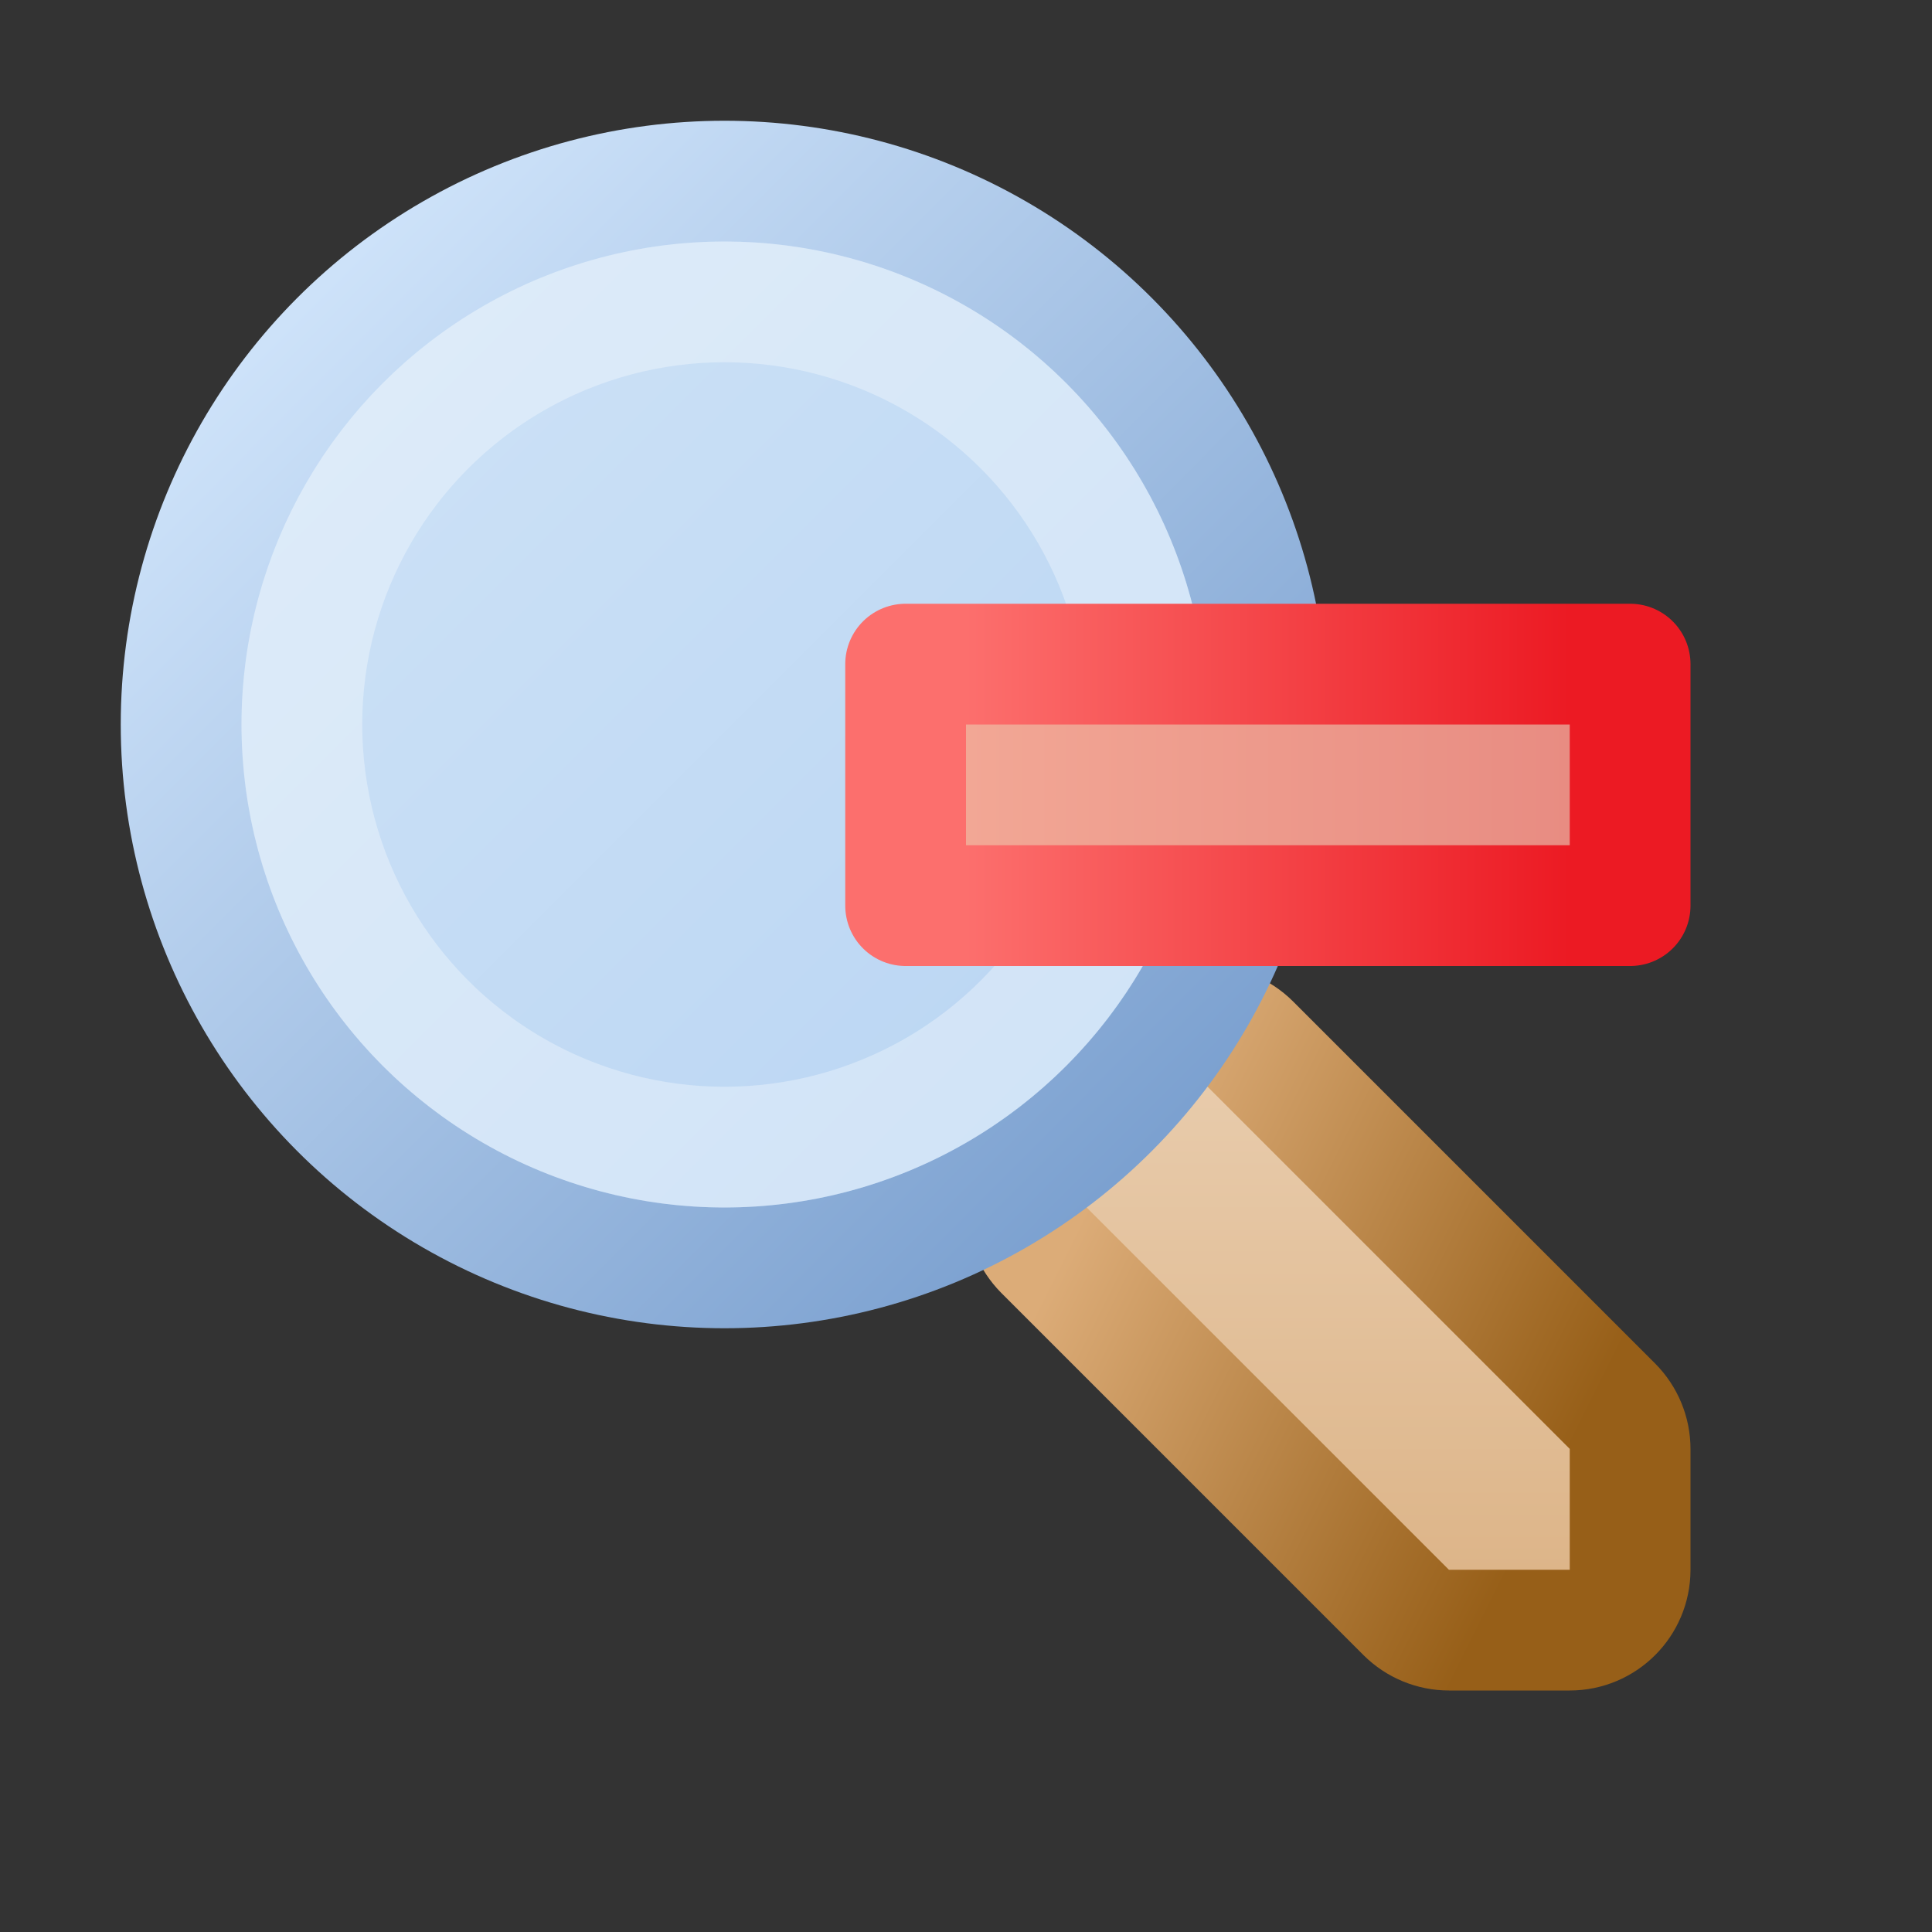
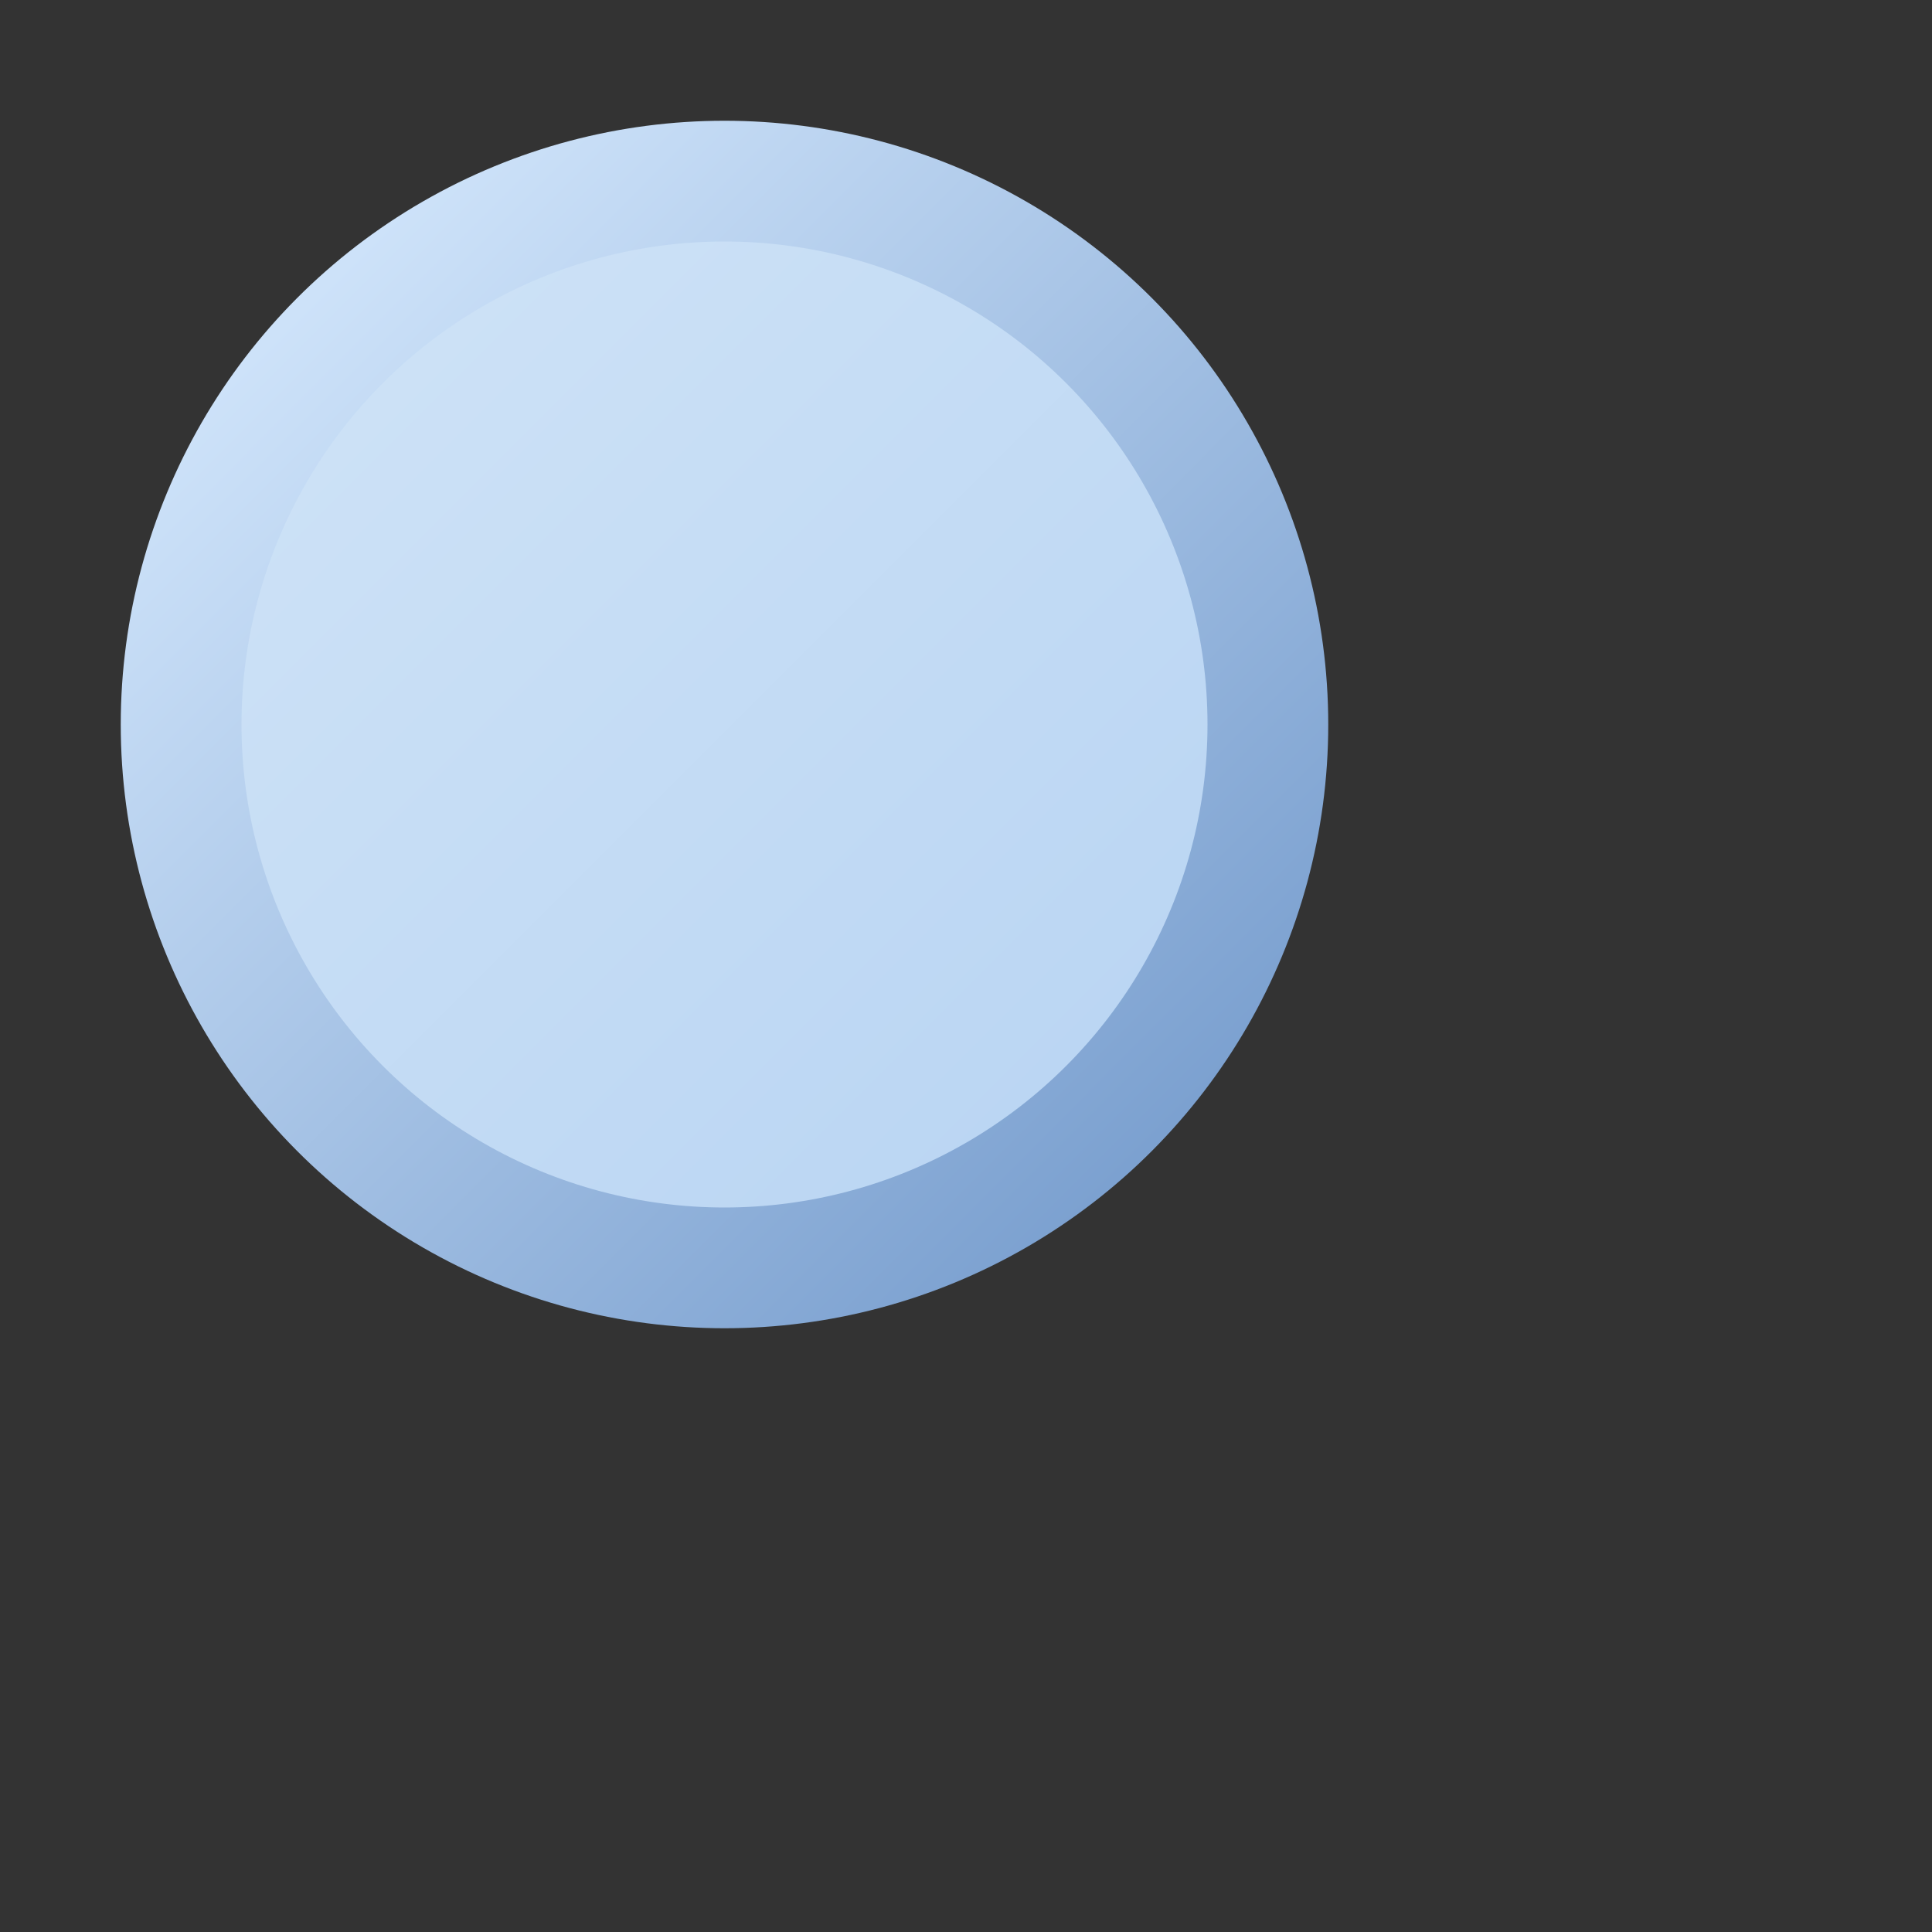
<svg xmlns="http://www.w3.org/2000/svg" width="16" height="16" viewBox="0 0 16 16" fill="none">
  <rect x="0" y="0" width="16" height="16" fill="#333333" stroke="none" />
  <g clip-path="url(#clip0_440_7007)">
-     <path d="M13.5 12C13.5 11.867 13.447 11.74 13.354 11.646L10.354 8.646C10.26 8.553 10.133 8.5 10 8.5H9C8.724 8.5 8.5 8.724 8.5 9V10C8.5 10.133 8.553 10.26 8.646 10.354L11.646 13.354C11.74 13.447 11.867 13.5 12 13.5H13C13.276 13.5 13.5 13.276 13.5 13V12Z" fill="url(#paint0_linear_440_7007)" stroke="url(#paint1_linear_440_7007)" stroke-linejoin="round" />
    <circle cx="6" cy="6" r="4.5" fill="url(#paint2_linear_440_7007)" stroke="url(#paint3_linear_440_7007)" />
-     <circle cx="6" cy="6" r="3.5" stroke="white" stroke-opacity="0.33" />
-     <rect x="7.5" y="5.5" width="6" height="2" fill="url(#paint4_linear_440_7007)" stroke="url(#paint5_linear_440_7007)" stroke-linejoin="round" />
  </g>
  <defs>
    <linearGradient id="paint0_linear_440_7007" x1="11" y1="9" x2="11" y2="13" gradientUnits="userSpaceOnUse">
      <stop stop-color="#E8CBAB" />
      <stop offset="1" stop-color="#DDB589" />
    </linearGradient>
    <linearGradient id="paint1_linear_440_7007" x1="9" y1="10" x2="13" y2="12" gradientUnits="userSpaceOnUse">
      <stop stop-color="#DCAC78" />
      <stop offset="1" stop-color="#975F18" />
    </linearGradient>
    <linearGradient id="paint2_linear_440_7007" x1="1.001" y1="1" x2="10.999" y2="11" gradientUnits="userSpaceOnUse">
      <stop offset="0.22" stop-color="#CCE1F6" />
      <stop offset="0.786" stop-color="#BBD6F3" />
    </linearGradient>
    <linearGradient id="paint3_linear_440_7007" x1="1" y1="1.007" x2="11" y2="10.993" gradientUnits="userSpaceOnUse">
      <stop offset="0.152" stop-color="#CDE2F9" />
      <stop offset="0.851" stop-color="#7CA1D0" />
    </linearGradient>
    <linearGradient id="paint4_linear_440_7007" x1="8" y1="6.5" x2="13" y2="6.5" gradientUnits="userSpaceOnUse">
      <stop stop-color="#F2A795" />
      <stop offset="1" stop-color="#E88C82" />
    </linearGradient>
    <linearGradient id="paint5_linear_440_7007" x1="8" y1="6.5" x2="13" y2="6.5" gradientUnits="userSpaceOnUse">
      <stop stop-color="#FC6F6D" />
      <stop offset="1" stop-color="#EC1A23" />
    </linearGradient>
    <clipPath id="clip0_440_7007">
      <rect width="16" height="16" fill="white" />
    </clipPath>
  </defs>
</svg>